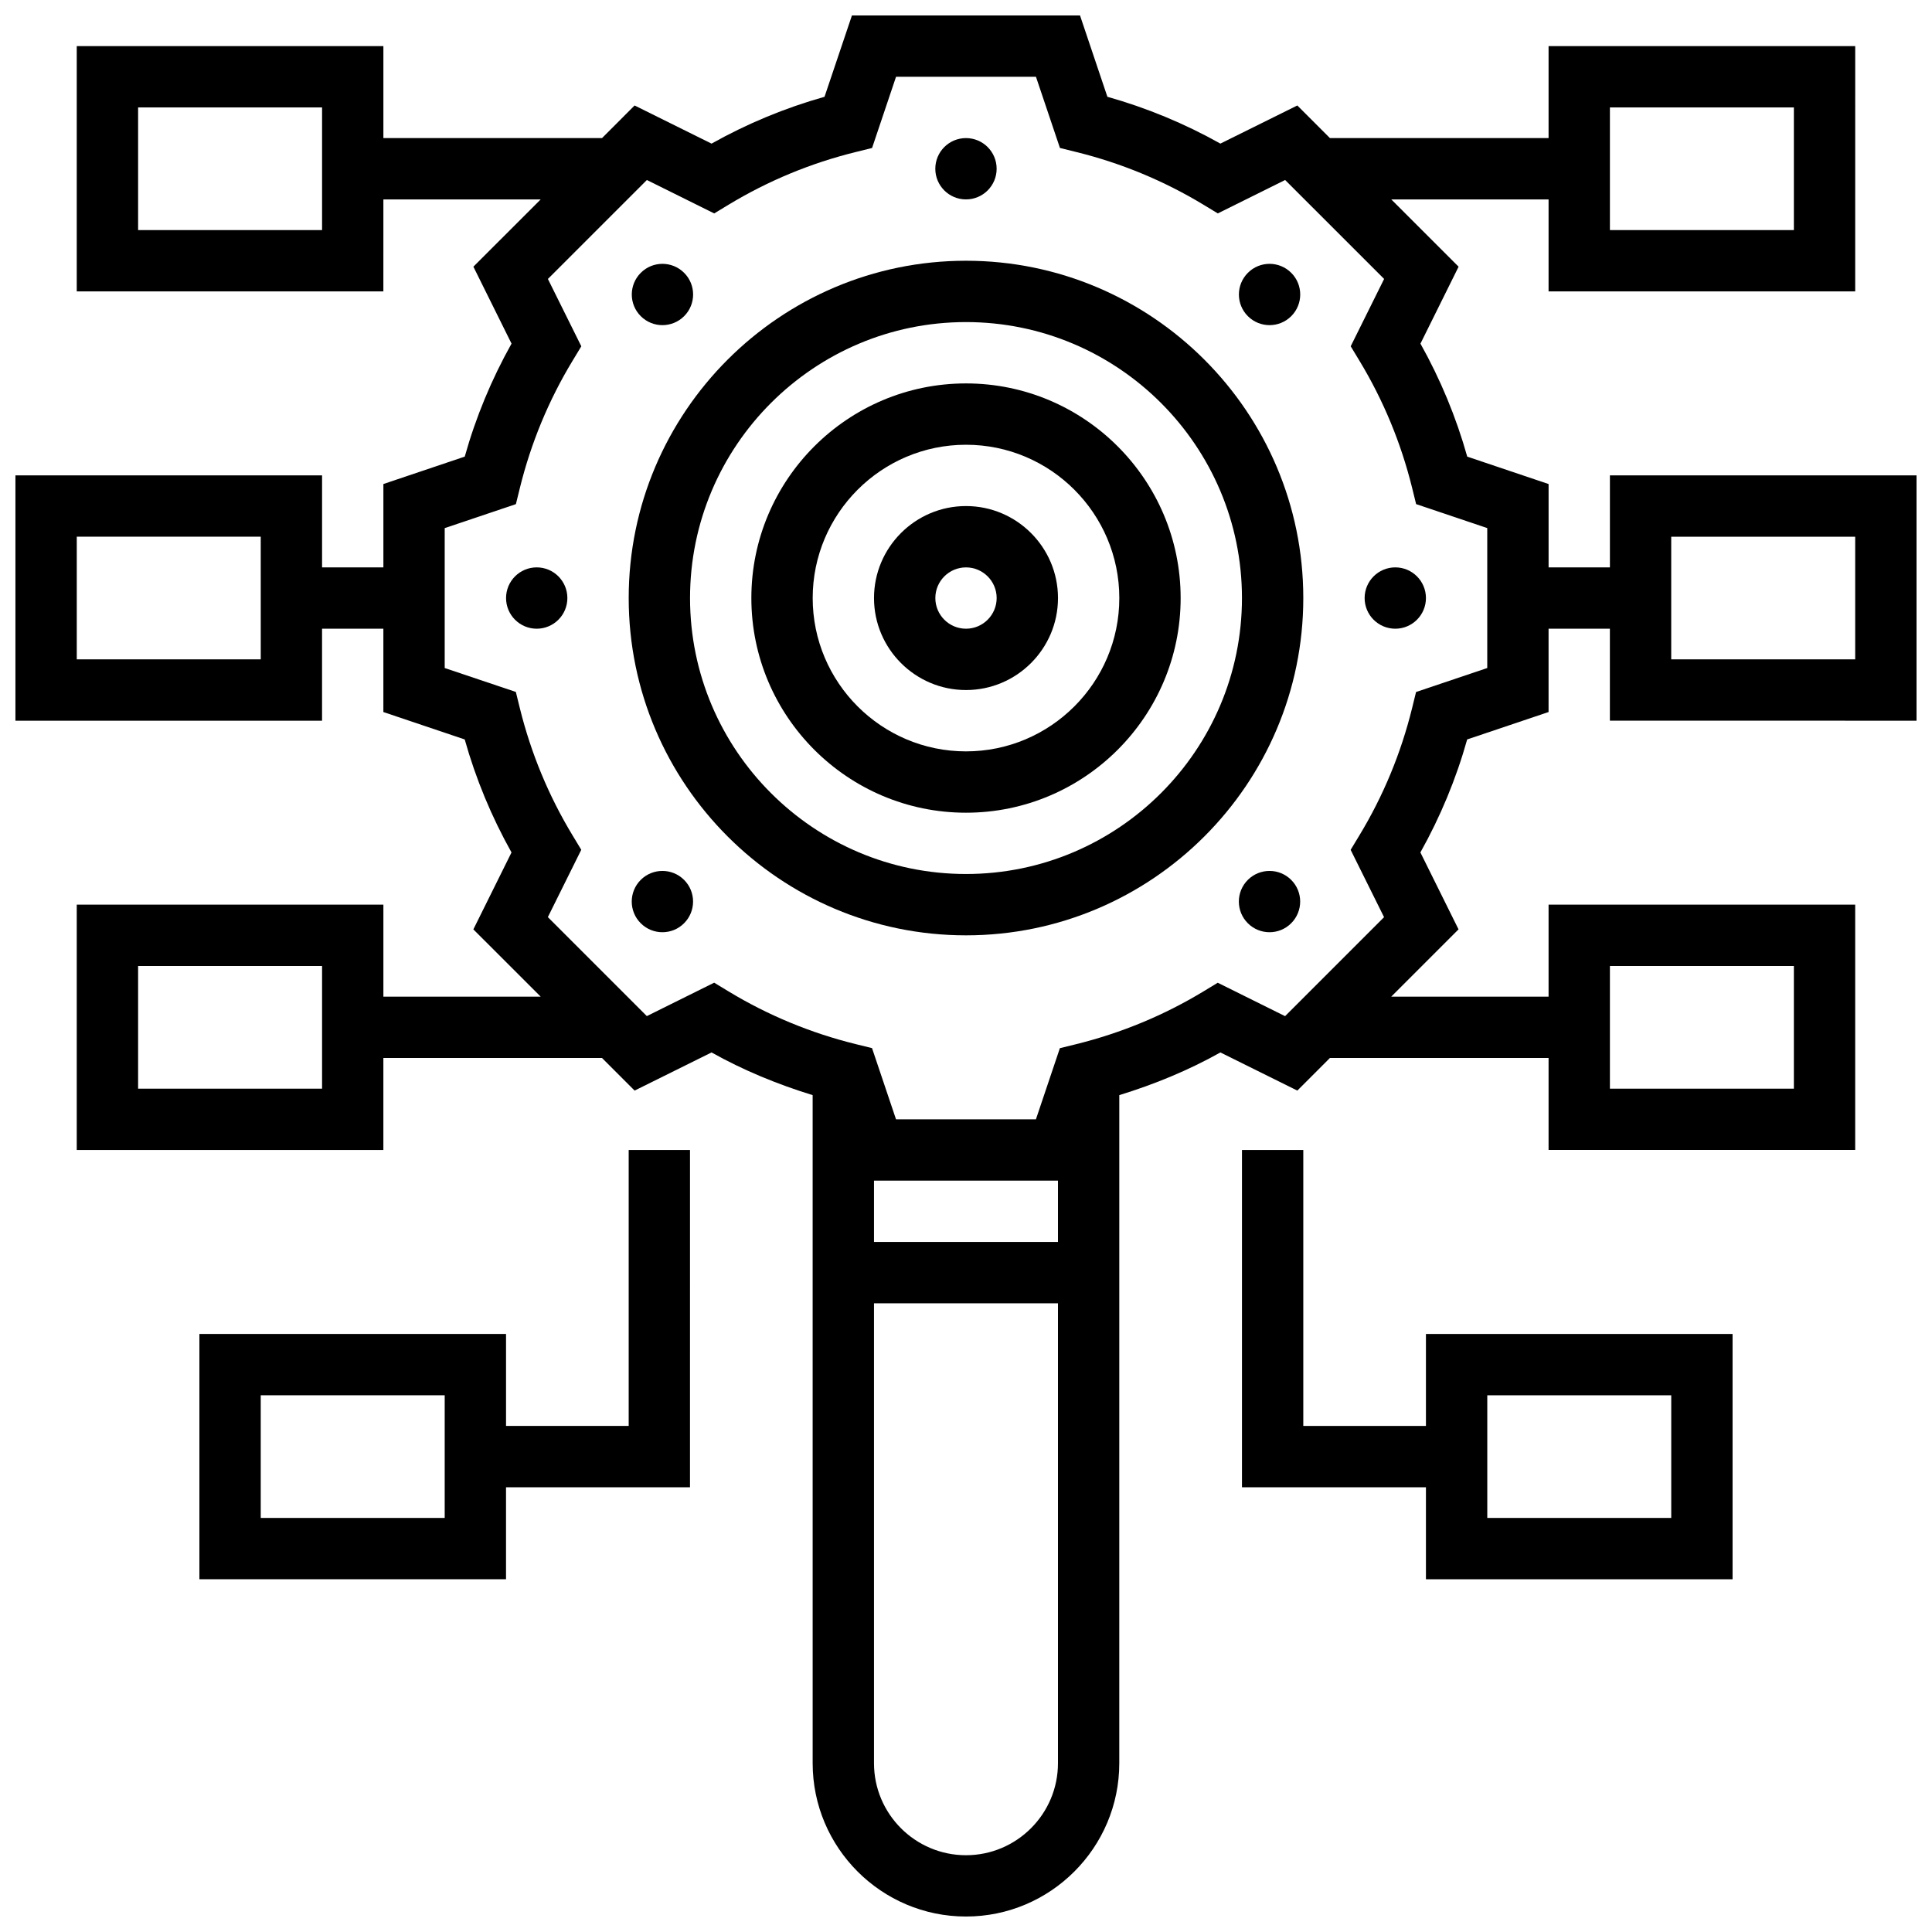
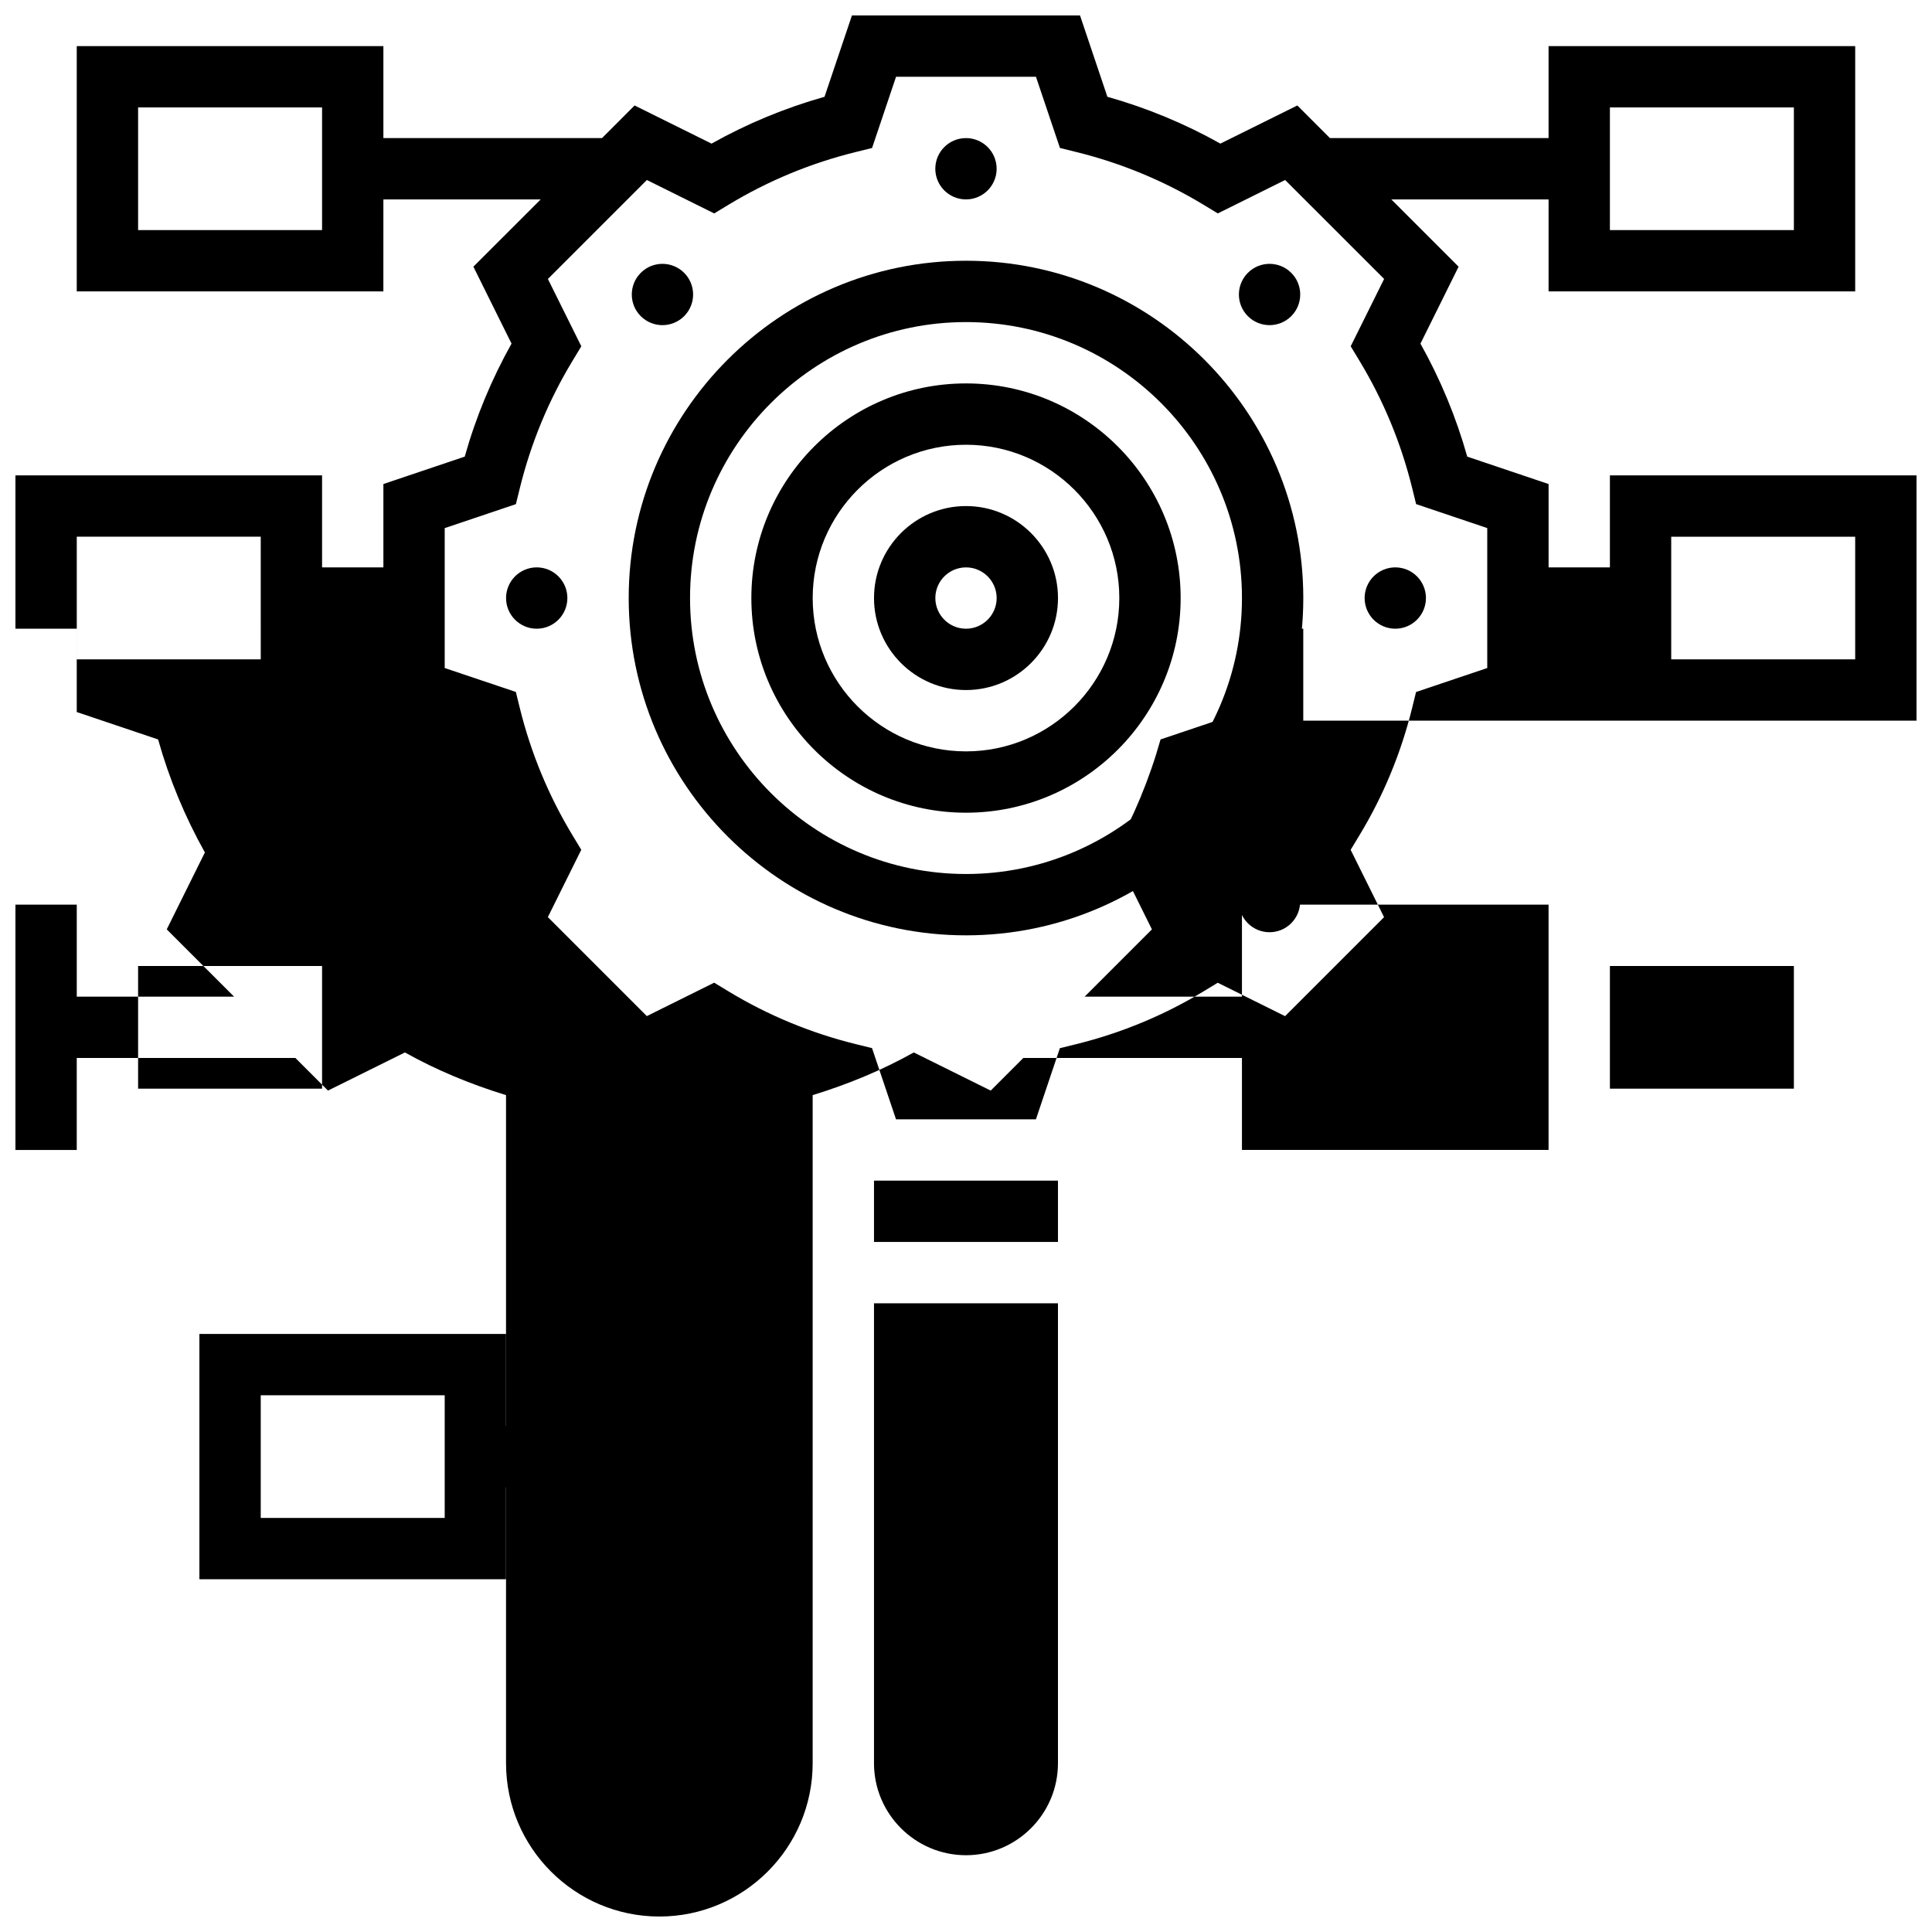
<svg xmlns="http://www.w3.org/2000/svg" width="800px" height="800px" version="1.1" viewBox="144 144 512 512">
  <defs>
    <clipPath id="a">
      <path d="m148.09 148.09h503.81v503.81h-503.81z" />
    </clipPath>
  </defs>
  <path d="m400 213.1c-49.285 0-89.387 40.102-89.387 89.387 0 49.285 40.102 89.387 89.387 89.387s89.387-40.102 89.387-89.387c-0.004-49.285-40.105-89.387-89.387-89.387zm0 162.52c-40.328 0-73.133-32.812-73.133-73.133 0-40.32 32.805-73.133 73.133-73.133s73.133 32.812 73.133 73.133c0 40.32-32.805 73.133-73.133 73.133z" />
  <path d="m400 245.61c-31.359 0-56.883 25.516-56.883 56.883 0 31.367 25.523 56.883 56.883 56.883s56.883-25.516 56.883-56.883c-0.004-31.367-25.527-56.883-56.883-56.883zm0 97.512c-22.402 0-40.629-18.227-40.629-40.629 0-22.402 18.227-40.629 40.629-40.629s40.629 18.227 40.629 40.629c0 22.402-18.227 40.629-40.629 40.629z" />
  <path d="m400 278.11c-13.441 0-24.379 10.938-24.379 24.379 0 13.441 10.938 24.379 24.379 24.379s24.379-10.938 24.379-24.379c-0.004-13.441-10.941-24.379-24.379-24.379zm0 32.504c-4.484 0-8.125-3.648-8.125-8.125 0-4.477 3.641-8.125 8.125-8.125s8.125 3.648 8.125 8.125c0 4.477-3.641 8.125-8.125 8.125z" />
  <path d="m408.12 188.72c0 4.488-3.637 8.125-8.125 8.125s-8.129-3.637-8.129-8.125c0-4.488 3.641-8.125 8.129-8.125s8.125 3.637 8.125 8.125" />
  <path d="m325.3 227.79c3.176-3.176 3.176-8.32 0-11.488-3.176-3.176-8.32-3.176-11.488 0-3.176 3.176-3.176 8.32 0 11.488 3.168 3.168 8.312 3.168 11.488 0z" />
  <path d="m294.36 302.49c0 4.488-3.637 8.125-8.125 8.125s-8.125-3.637-8.125-8.125 3.637-8.129 8.125-8.129 8.125 3.641 8.125 8.129" />
-   <path d="m313.8 377.18c-3.176 3.176-3.176 8.32 0 11.488 3.176 3.176 8.32 3.176 11.488 0 3.176-3.176 3.176-8.32 0-11.488-3.164-3.168-8.309-3.168-11.488 0z" />
  <path d="m474.69 377.18c-3.176 3.176-3.176 8.32 0 11.488 3.176 3.176 8.32 3.176 11.488 0 3.176-3.176 3.176-8.32 0-11.488-3.168-3.168-8.309-3.168-11.488 0z" />
  <path d="m521.89 302.49c0 4.488-3.637 8.125-8.125 8.125s-8.125-3.637-8.125-8.125 3.637-8.129 8.125-8.129 8.125 3.641 8.125 8.129" />
  <path d="m486.19 227.79c3.176-3.176 3.176-8.32 0-11.488-3.176-3.176-8.32-3.176-11.488 0-3.176 3.176-3.176 8.32 0 11.488 3.168 3.168 8.309 3.168 11.488 0z" />
  <g clip-path="url(#a)">
-     <path d="m651.9 334.99v-65.008h-81.258v24.379h-16.25v-22.086l-21.559-7.266c-2.934-10.449-7.102-20.484-12.398-29.945l10.109-20.387-17.84-17.832h41.684v24.379h81.258l0.004-65.008h-81.262v24.379h-57.938l-8.645-8.645-20.391 10.105c-9.457-5.305-19.496-9.465-29.945-12.41l-7.254-21.555h-60.441l-7.266 21.559c-10.441 2.941-20.484 7.102-29.945 12.41l-20.387-10.109-8.637 8.645h-57.938v-24.379h-81.262v65.008h81.258l0.004-24.379h41.688l-17.836 17.828 10.109 20.387c-5.297 9.457-9.465 19.484-12.398 29.945l-21.562 7.266v22.086h-16.25v-24.379l-81.262 0.004v65.008h81.258v-24.379h16.25v22.086l21.559 7.266c2.934 10.449 7.102 20.484 12.398 29.945l-10.109 20.387 17.844 17.828h-41.688v-24.379h-81.262v65.008h81.258v-24.379h57.938l8.645 8.645 20.387-10.109c8.484 4.754 17.488 8.449 26.793 11.312l0.004 177.05c0 22.402 18.227 40.629 40.629 40.629s40.629-18.227 40.629-40.629l0.004-177.05c9.305-2.859 18.309-6.559 26.793-11.312l20.387 10.109 8.645-8.648h57.938v24.379h81.258v-65.008h-81.258v24.379h-41.688l17.828-17.828-10.109-20.387c5.297-9.457 9.465-19.484 12.398-29.945l21.57-7.266v-22.086h16.25v24.379zm-81.258-162.52h48.754v32.504h-48.754zm-341.29 32.504h-48.754v-32.504h48.754zm-16.25 113.76h-48.758v-32.504h48.754zm16.25 113.77h-48.754v-32.504h48.754zm341.29-32.504h48.754v32.504h-48.754zm-146.27 73.133h-48.754v-16.25h48.754zm-24.375 162.52c-13.441 0-24.379-10.938-24.379-24.379v-121.89h48.754v121.89c0 13.441-10.938 24.379-24.375 24.379zm138.14-314.62-18.867 6.356-1.066 4.332c-2.934 11.887-7.621 23.215-13.961 33.676l-2.309 3.82 8.855 17.844-26.23 26.23-17.844-8.855-3.82 2.316c-10.457 6.332-21.793 11.02-33.684 13.961l-4.332 1.066-6.348 18.852h-37.078l-6.356-18.867-4.332-1.066c-11.887-2.934-23.215-7.621-33.684-13.961l-3.82-2.316-17.844 8.855-26.23-26.23 8.855-17.844-2.309-3.82c-6.332-10.457-11.02-21.785-13.961-33.676l-1.066-4.332-18.855-6.34v-37.078l18.867-6.356 1.066-4.332c2.934-11.887 7.621-23.215 13.961-33.676l2.309-3.82-8.855-17.844 26.23-26.223 17.844 8.855 3.82-2.316c10.465-6.332 21.801-11.027 33.684-13.953l4.332-1.074 6.352-18.871h37.078l6.356 18.867 4.332 1.074c11.879 2.926 23.207 7.621 33.684 13.953l3.82 2.316 17.844-8.855 26.23 26.223-8.855 17.844 2.309 3.82c6.332 10.457 11.02 21.785 13.961 33.676l1.066 4.332 18.852 6.352zm48.754-34.797h48.754v32.504h-48.754z" />
+     <path d="m651.9 334.99v-65.008h-81.258v24.379h-16.25v-22.086l-21.559-7.266c-2.934-10.449-7.102-20.484-12.398-29.945l10.109-20.387-17.84-17.832h41.684v24.379h81.258l0.004-65.008h-81.262v24.379h-57.938l-8.645-8.645-20.391 10.105c-9.457-5.305-19.496-9.465-29.945-12.41l-7.254-21.555h-60.441l-7.266 21.559c-10.441 2.941-20.484 7.102-29.945 12.41l-20.387-10.109-8.637 8.645h-57.938v-24.379h-81.262v65.008h81.258l0.004-24.379h41.688l-17.836 17.828 10.109 20.387c-5.297 9.457-9.465 19.484-12.398 29.945l-21.562 7.266v22.086h-16.25v-24.379l-81.262 0.004v65.008v-24.379h16.25v22.086l21.559 7.266c2.934 10.449 7.102 20.484 12.398 29.945l-10.109 20.387 17.844 17.828h-41.688v-24.379h-81.262v65.008h81.258v-24.379h57.938l8.645 8.645 20.387-10.109c8.484 4.754 17.488 8.449 26.793 11.312l0.004 177.05c0 22.402 18.227 40.629 40.629 40.629s40.629-18.227 40.629-40.629l0.004-177.05c9.305-2.859 18.309-6.559 26.793-11.312l20.387 10.109 8.645-8.648h57.938v24.379h81.258v-65.008h-81.258v24.379h-41.688l17.828-17.828-10.109-20.387c5.297-9.457 9.465-19.484 12.398-29.945l21.57-7.266v-22.086h16.25v24.379zm-81.258-162.52h48.754v32.504h-48.754zm-341.29 32.504h-48.754v-32.504h48.754zm-16.25 113.76h-48.758v-32.504h48.754zm16.25 113.77h-48.754v-32.504h48.754zm341.29-32.504h48.754v32.504h-48.754zm-146.27 73.133h-48.754v-16.25h48.754zm-24.375 162.52c-13.441 0-24.379-10.938-24.379-24.379v-121.89h48.754v121.89c0 13.441-10.938 24.379-24.375 24.379zm138.14-314.62-18.867 6.356-1.066 4.332c-2.934 11.887-7.621 23.215-13.961 33.676l-2.309 3.82 8.855 17.844-26.23 26.23-17.844-8.855-3.82 2.316c-10.457 6.332-21.793 11.02-33.684 13.961l-4.332 1.066-6.348 18.852h-37.078l-6.356-18.867-4.332-1.066c-11.887-2.934-23.215-7.621-33.684-13.961l-3.82-2.316-17.844 8.855-26.23-26.23 8.855-17.844-2.309-3.82c-6.332-10.457-11.02-21.785-13.961-33.676l-1.066-4.332-18.855-6.34v-37.078l18.867-6.356 1.066-4.332c2.934-11.887 7.621-23.215 13.961-33.676l2.309-3.82-8.855-17.844 26.23-26.223 17.844 8.855 3.82-2.316c10.465-6.332 21.801-11.027 33.684-13.953l4.332-1.074 6.352-18.871h37.078l6.356 18.867 4.332 1.074c11.879 2.926 23.207 7.621 33.684 13.953l3.82 2.316 17.844-8.855 26.23 26.223-8.855 17.844 2.309 3.82c6.332 10.457 11.02 21.785 13.961 33.676l1.066 4.332 18.852 6.352zm48.754-34.797h48.754v32.504h-48.754z" />
  </g>
-   <path d="m521.89 521.89h-32.504v-73.133h-16.25v89.387h48.754v24.379h81.258v-65.008h-81.258zm16.254-8.125h48.754v32.504h-48.754z" />
  <path d="m310.61 521.89h-32.504v-24.379l-81.262 0.004v65.008h81.258v-24.379h48.754l0.004-89.387h-16.25zm-48.758 24.379h-48.754v-32.504h48.754z" />
</svg>